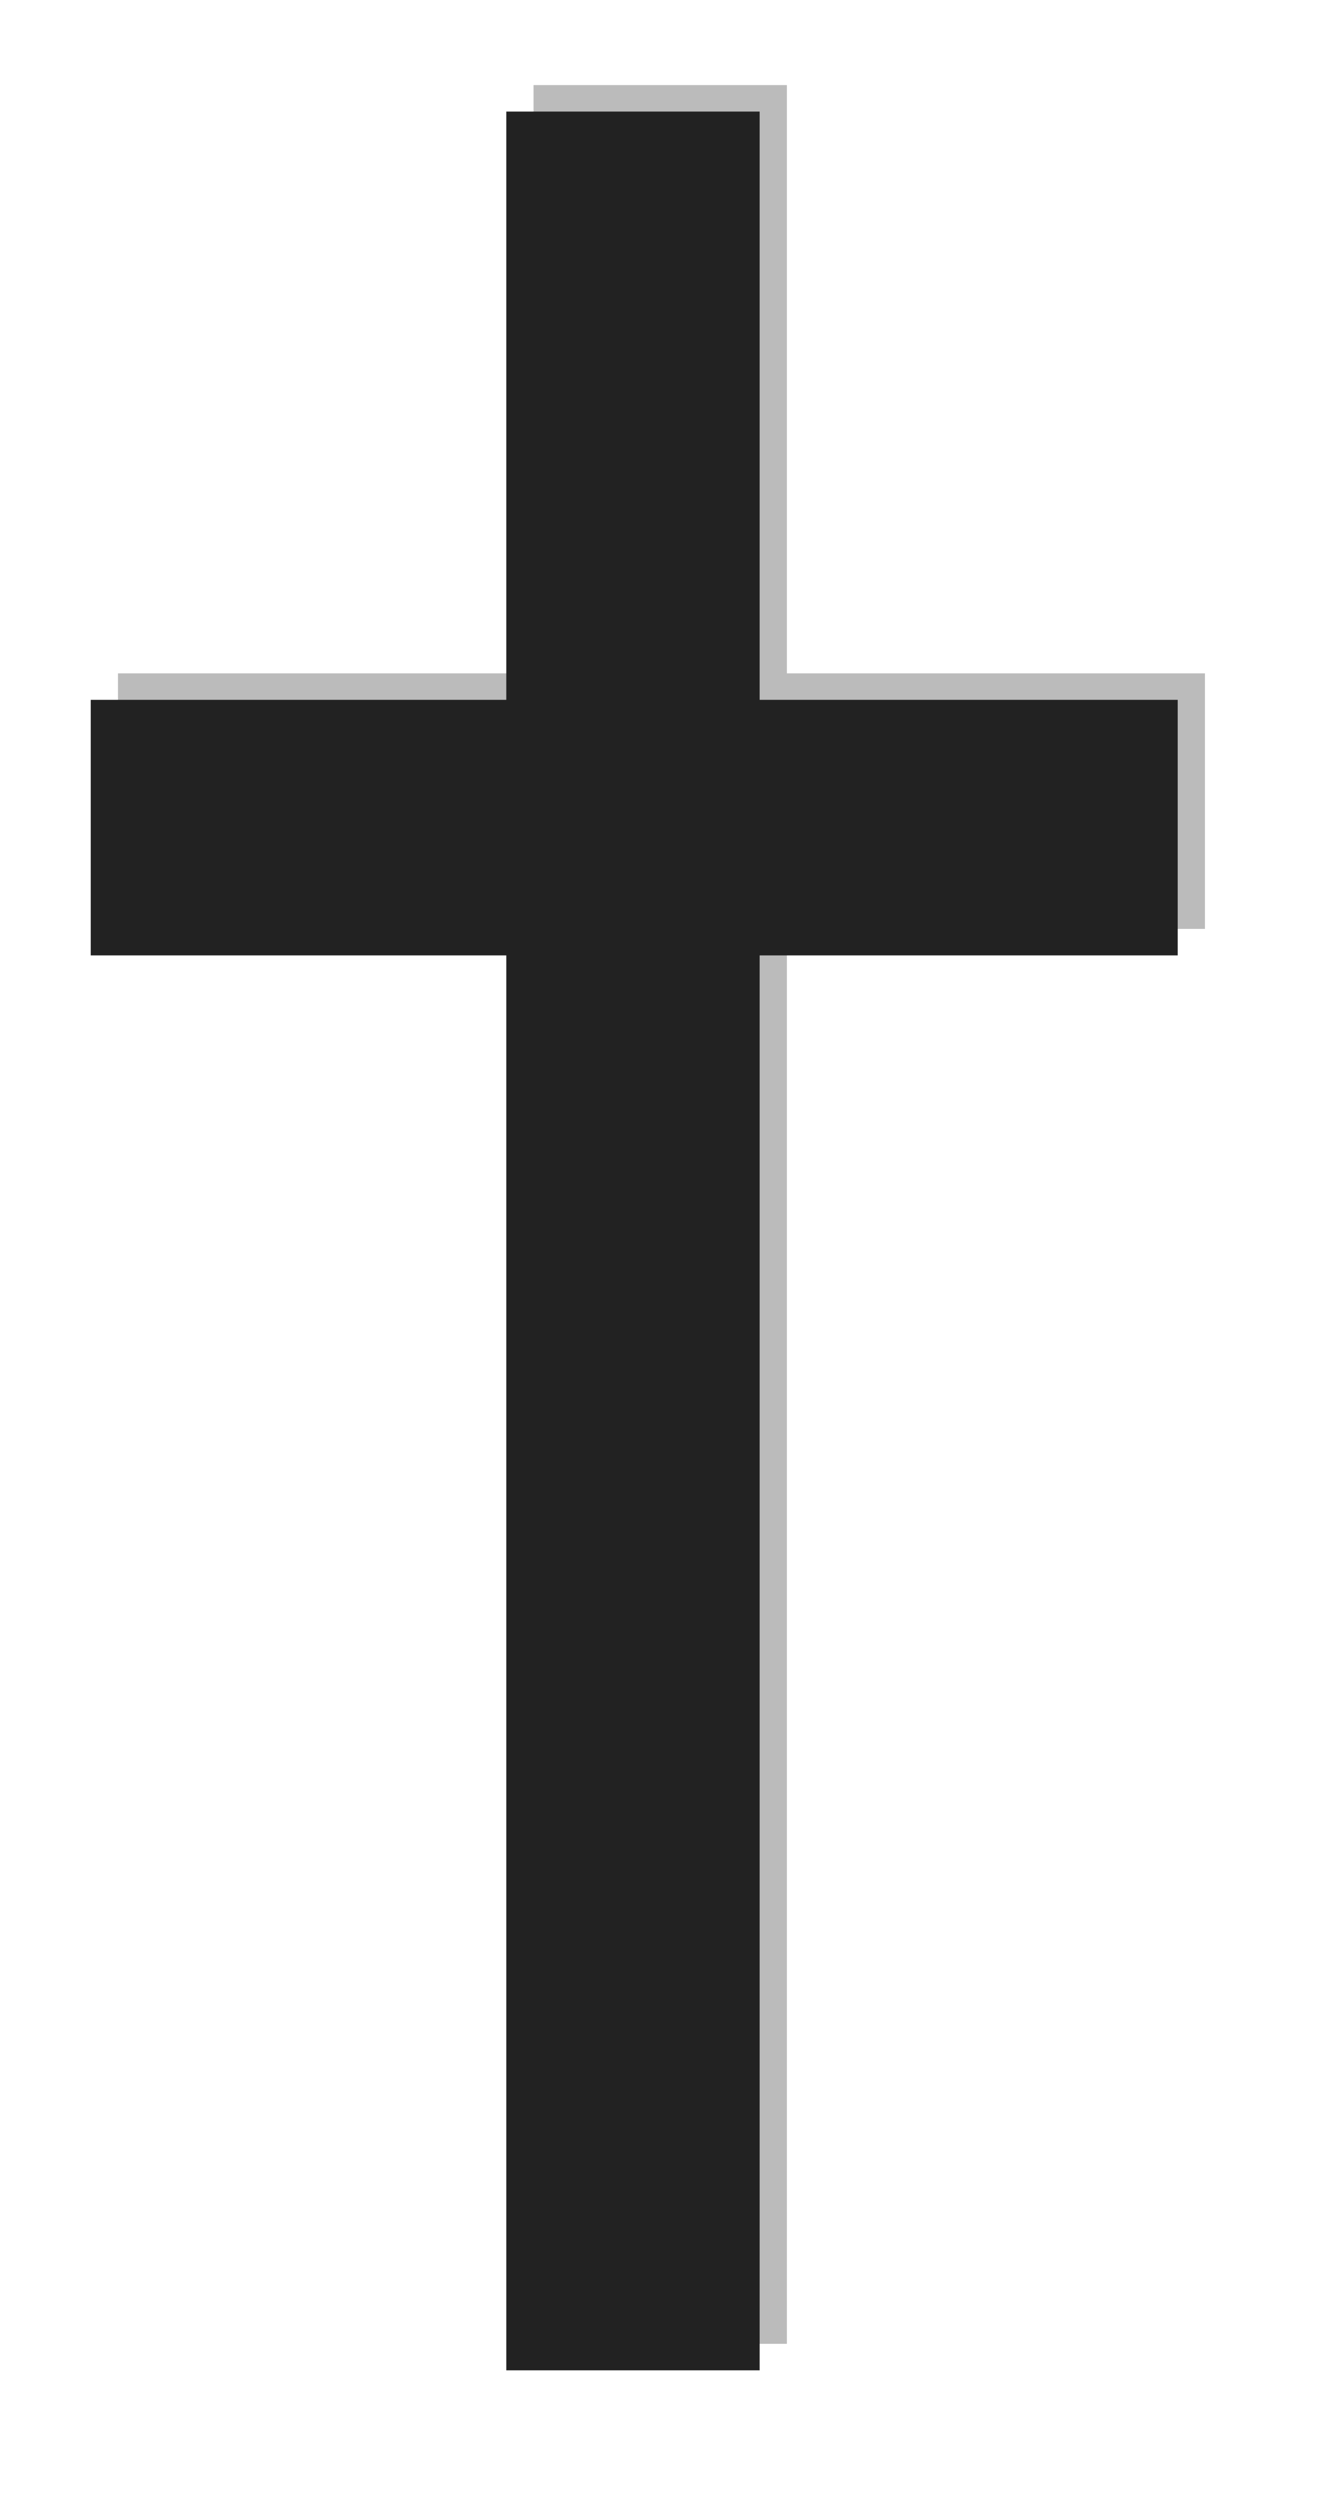
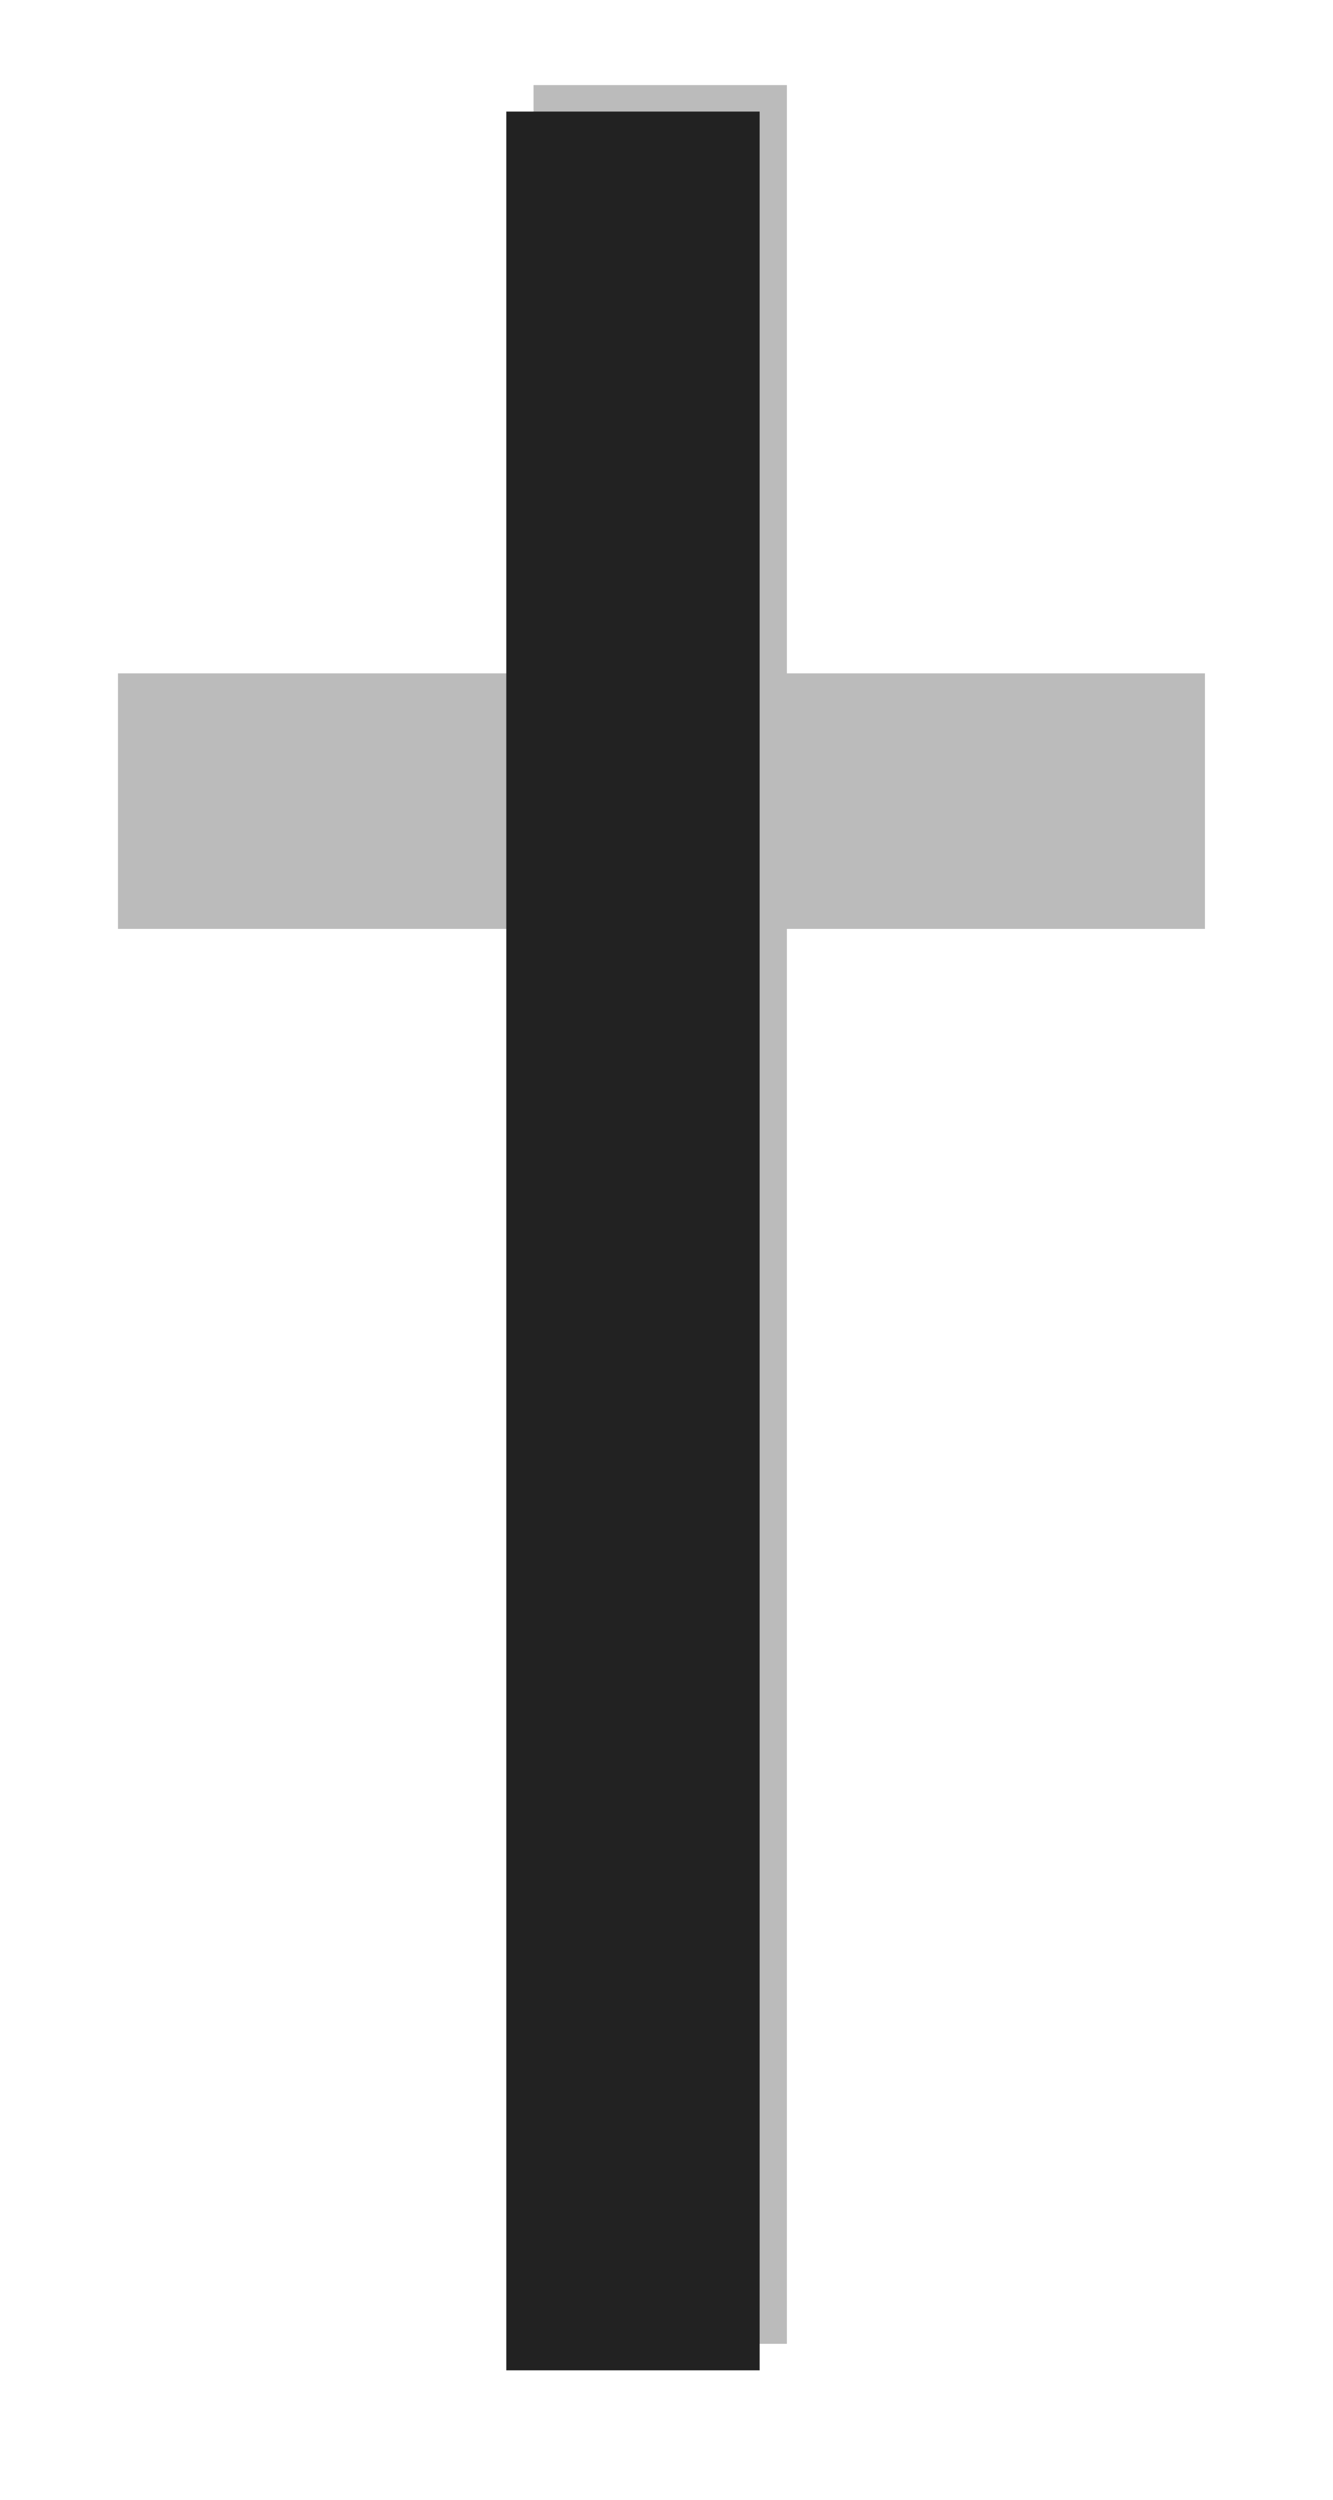
<svg xmlns="http://www.w3.org/2000/svg" fill="none" width="16" height="30" viewBox="0 0 16 30">
  <g>
    <g id="svg_7">
      <rect fill="#bbb" stroke-width="null" stroke-dasharray="null" stroke-linejoin="null" stroke-linecap="null" x="6.404" y="1.021" width="3.041" height="27.108" id="svg_3" />
      <rect fill="#bbb" stroke-width="null" stroke-dasharray="null" stroke-linejoin="null" stroke-linecap="null" x="1.416" y="8.081" width="13.047" height="3.067" id="svg_4" />
    </g>
    <g id="svg_6">
      <rect fill="#222" stroke-width="null" stroke-dasharray="null" stroke-linejoin="null" stroke-linecap="null" x="6.077" y="1.339" width="3.041" height="27.108" id="svg_1" />
-       <rect fill="#222" stroke-width="null" stroke-dasharray="null" stroke-linejoin="null" stroke-linecap="null" x="1.089" y="8.399" width="13.047" height="3.067" id="svg_2" />
    </g>
  </g>
</svg>